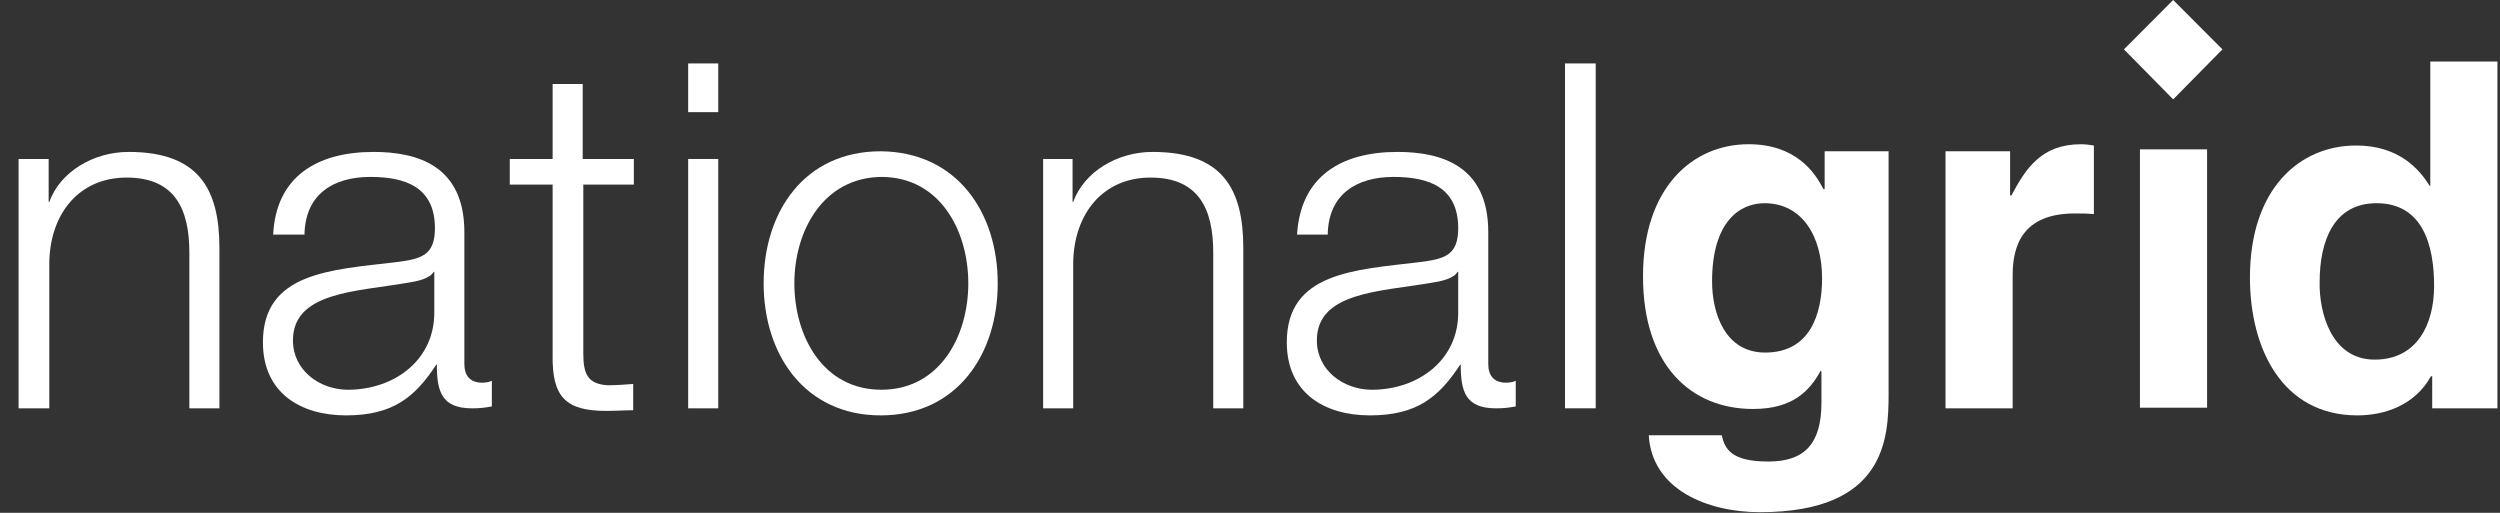
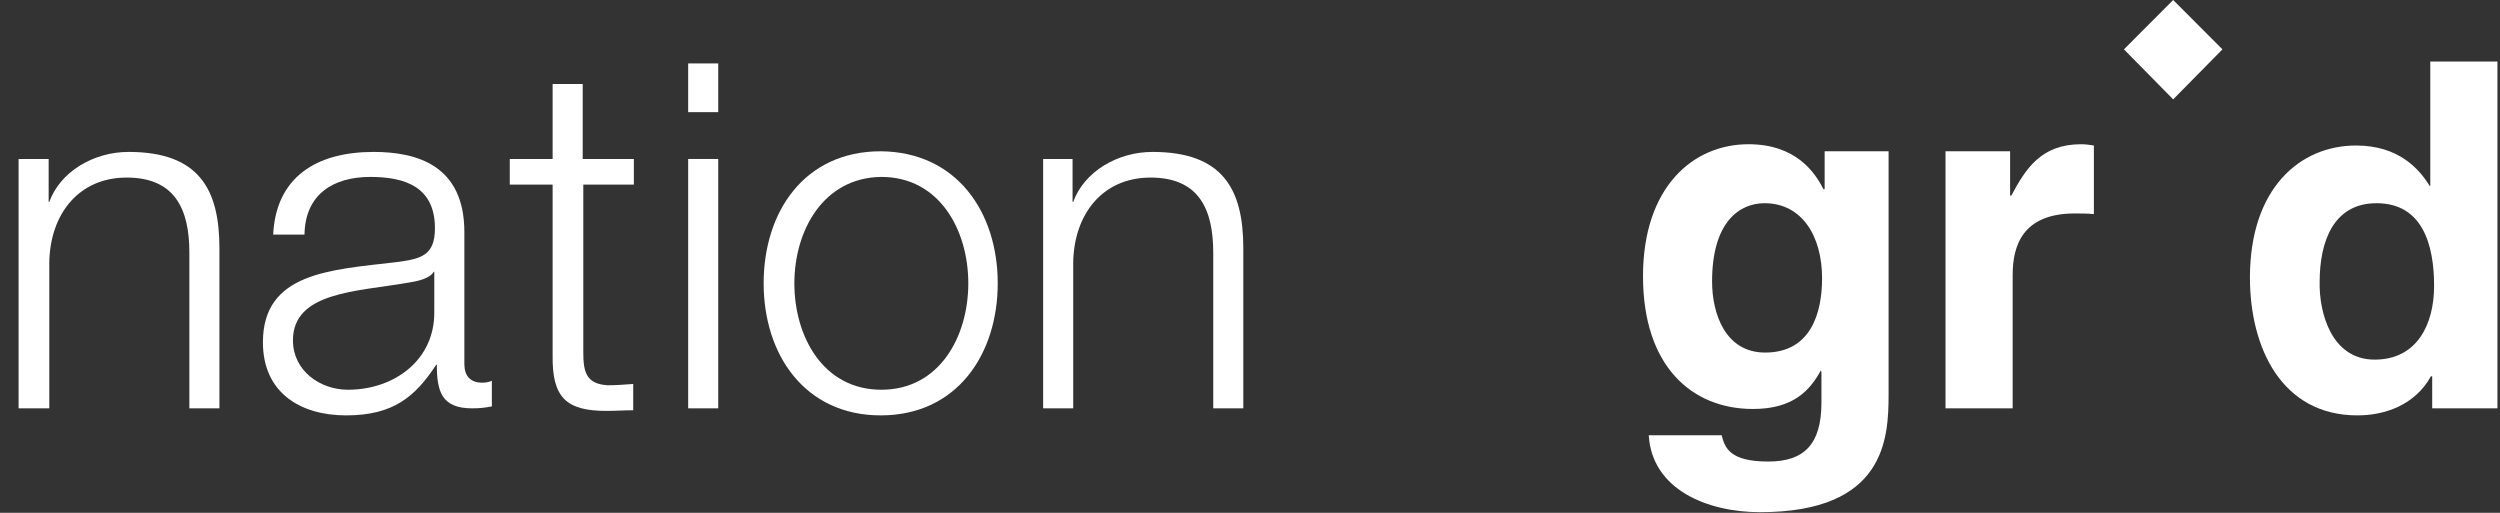
<svg xmlns="http://www.w3.org/2000/svg" width="78" height="16" viewBox="0 0 78 16" fill="none">
  <rect x="0" y="0" width="78" height="16" fill="#333333" stroke="none" />
  <g clip-path="url(#clip0_2779_1265)">
    <path d="M77.94 12.74H75.885V11.74H75.845C75.346 12.64 74.408 12.96 73.55 12.96C71.195 12.96 70.198 10.86 70.198 8.66C70.198 5.88 71.754 4.54 73.51 4.54C74.847 4.54 75.485 5.28 75.805 5.8H75.825V1.92H77.92V12.74H77.94ZM74.089 11.22C75.426 11.22 75.944 10.1 75.944 8.92C75.944 7.64 75.585 6.34 74.148 6.34C72.812 6.34 72.373 7.52 72.373 8.8C72.353 9.74 72.732 11.22 74.089 11.22Z" fill="white" />
    <path d="M67.803 0L66.267 1.54L67.803 3.1L69.34 1.54L67.803 0Z" fill="white" />
-     <path d="M66.766 12.72H68.861V4.66H66.766V12.72Z" fill="white" />
    <path d="M60.72 4.72H62.715V6.1H62.755C63.194 5.28 63.673 4.5 64.93 4.5C65.07 4.5 65.209 4.52 65.329 4.54V6.68C65.15 6.66 64.93 6.66 64.731 6.66C63.094 6.66 62.795 7.68 62.795 8.58V12.74H60.7V4.72H60.72Z" fill="white" />
    <path d="M58.924 4.72V12.3C58.924 13.68 58.824 15.98 54.913 15.98C53.277 15.98 51.541 15.28 51.441 13.58H53.716C53.816 13.98 53.976 14.4 55.173 14.4C56.29 14.4 56.829 13.86 56.829 12.56V11.6L56.809 11.56C56.47 12.18 55.951 12.76 54.694 12.76C52.778 12.76 51.262 11.42 51.262 8.62C51.262 5.84 52.818 4.5 54.554 4.5C56.031 4.5 56.629 5.38 56.889 5.9H56.929V4.72H58.924ZM55.073 11C56.49 11 56.849 9.78 56.849 8.68C56.849 7.38 56.23 6.34 55.053 6.34C54.275 6.34 53.417 6.92 53.417 8.78C53.417 9.8 53.836 11 55.073 11Z" fill="white" />
-     <path d="M48.828 12.739H49.786V1.979H48.828V12.739Z" fill="white" />
-     <path d="M40.467 7.34C40.567 5.52 41.824 4.74 43.6 4.74C44.957 4.74 46.434 5.16 46.434 7.24V11.36C46.434 11.72 46.613 11.94 46.992 11.94C47.092 11.94 47.212 11.92 47.291 11.88V12.68C47.072 12.72 46.932 12.74 46.673 12.74C45.715 12.74 45.575 12.2 45.575 11.38H45.556C44.897 12.38 44.219 12.96 42.742 12.96C41.325 12.96 40.148 12.26 40.148 10.68C40.148 8.5 42.263 8.42 44.279 8.18C45.057 8.08 45.496 7.98 45.496 7.12C45.496 5.84 44.578 5.52 43.48 5.52C42.323 5.52 41.445 6.06 41.425 7.32H40.467V7.34ZM45.496 8.48H45.476C45.356 8.7 44.937 8.78 44.678 8.82C43.081 9.1 41.086 9.1 41.086 10.62C41.086 11.56 41.924 12.16 42.802 12.16C44.239 12.16 45.516 11.24 45.496 9.72V8.48Z" fill="white" />
    <path d="M32.526 4.96H33.464V6.3H33.484C33.823 5.36 34.86 4.74 35.958 4.74C38.133 4.74 38.791 5.88 38.791 7.74V12.74H37.853V7.88C37.853 6.54 37.414 5.54 35.898 5.54C34.401 5.54 33.504 6.68 33.484 8.2V12.74H32.546V4.96H32.526Z" fill="white" />
    <path d="M31.129 8.84C31.129 11.06 29.852 12.96 27.478 12.96C25.123 12.96 23.826 11.08 23.826 8.84C23.826 6.6 25.103 4.72 27.478 4.72C29.852 4.74 31.129 6.62 31.129 8.84ZM24.784 8.84C24.784 10.5 25.682 12.16 27.498 12.16C29.313 12.16 30.211 10.5 30.211 8.84C30.211 7.18 29.313 5.52 27.498 5.52C25.682 5.54 24.784 7.2 24.784 8.84Z" fill="white" />
    <path d="M21.471 3.499H22.409V1.979H21.471V3.499Z" fill="white" />
    <path d="M21.471 12.74H22.409V4.96H21.471V12.74Z" fill="white" />
    <path d="M18.199 4.96H19.776V5.76H18.199V11C18.199 11.62 18.299 11.98 18.958 12.02C19.217 12.02 19.496 12 19.756 11.98V12.8C19.477 12.8 19.197 12.82 18.918 12.82C17.661 12.82 17.222 12.4 17.242 11.08V5.76H15.905V4.96H17.242V2.62H18.18V4.96H18.199Z" fill="white" />
    <path d="M8.522 7.34C8.602 5.52 9.879 4.74 11.655 4.74C13.011 4.74 14.488 5.16 14.488 7.24V11.36C14.488 11.72 14.668 11.94 15.047 11.94C15.146 11.94 15.266 11.92 15.346 11.88V12.68C15.127 12.72 14.987 12.74 14.727 12.74C13.77 12.74 13.63 12.2 13.63 11.38H13.61C12.952 12.38 12.273 12.96 10.797 12.96C9.38 12.96 8.203 12.26 8.203 10.68C8.203 8.5 10.318 8.42 12.353 8.18C13.131 8.08 13.57 7.98 13.57 7.12C13.57 5.84 12.652 5.52 11.555 5.52C10.398 5.52 9.52 6.06 9.5 7.32H8.522V7.34ZM13.55 8.48H13.53C13.411 8.7 12.992 8.78 12.732 8.82C11.136 9.1 9.14 9.1 9.14 10.62C9.14 11.56 9.978 12.16 10.856 12.16C12.293 12.16 13.57 11.24 13.55 9.72V8.48Z" fill="white" />
    <path d="M0.58 4.96H1.518V6.3H1.538C1.877 5.36 2.915 4.74 4.012 4.74C6.187 4.74 6.846 5.88 6.846 7.74V12.74H5.908V7.88C5.908 6.54 5.469 5.54 3.952 5.54C2.456 5.54 1.558 6.68 1.538 8.2V12.74H0.58V4.96Z" fill="white" />
  </g>
  <defs>
    <clipPath id="clip0_2779_1265">
      <rect width="77.419" height="16" fill="white" transform="translate(0.581)" />
    </clipPath>
  </defs>
</svg>